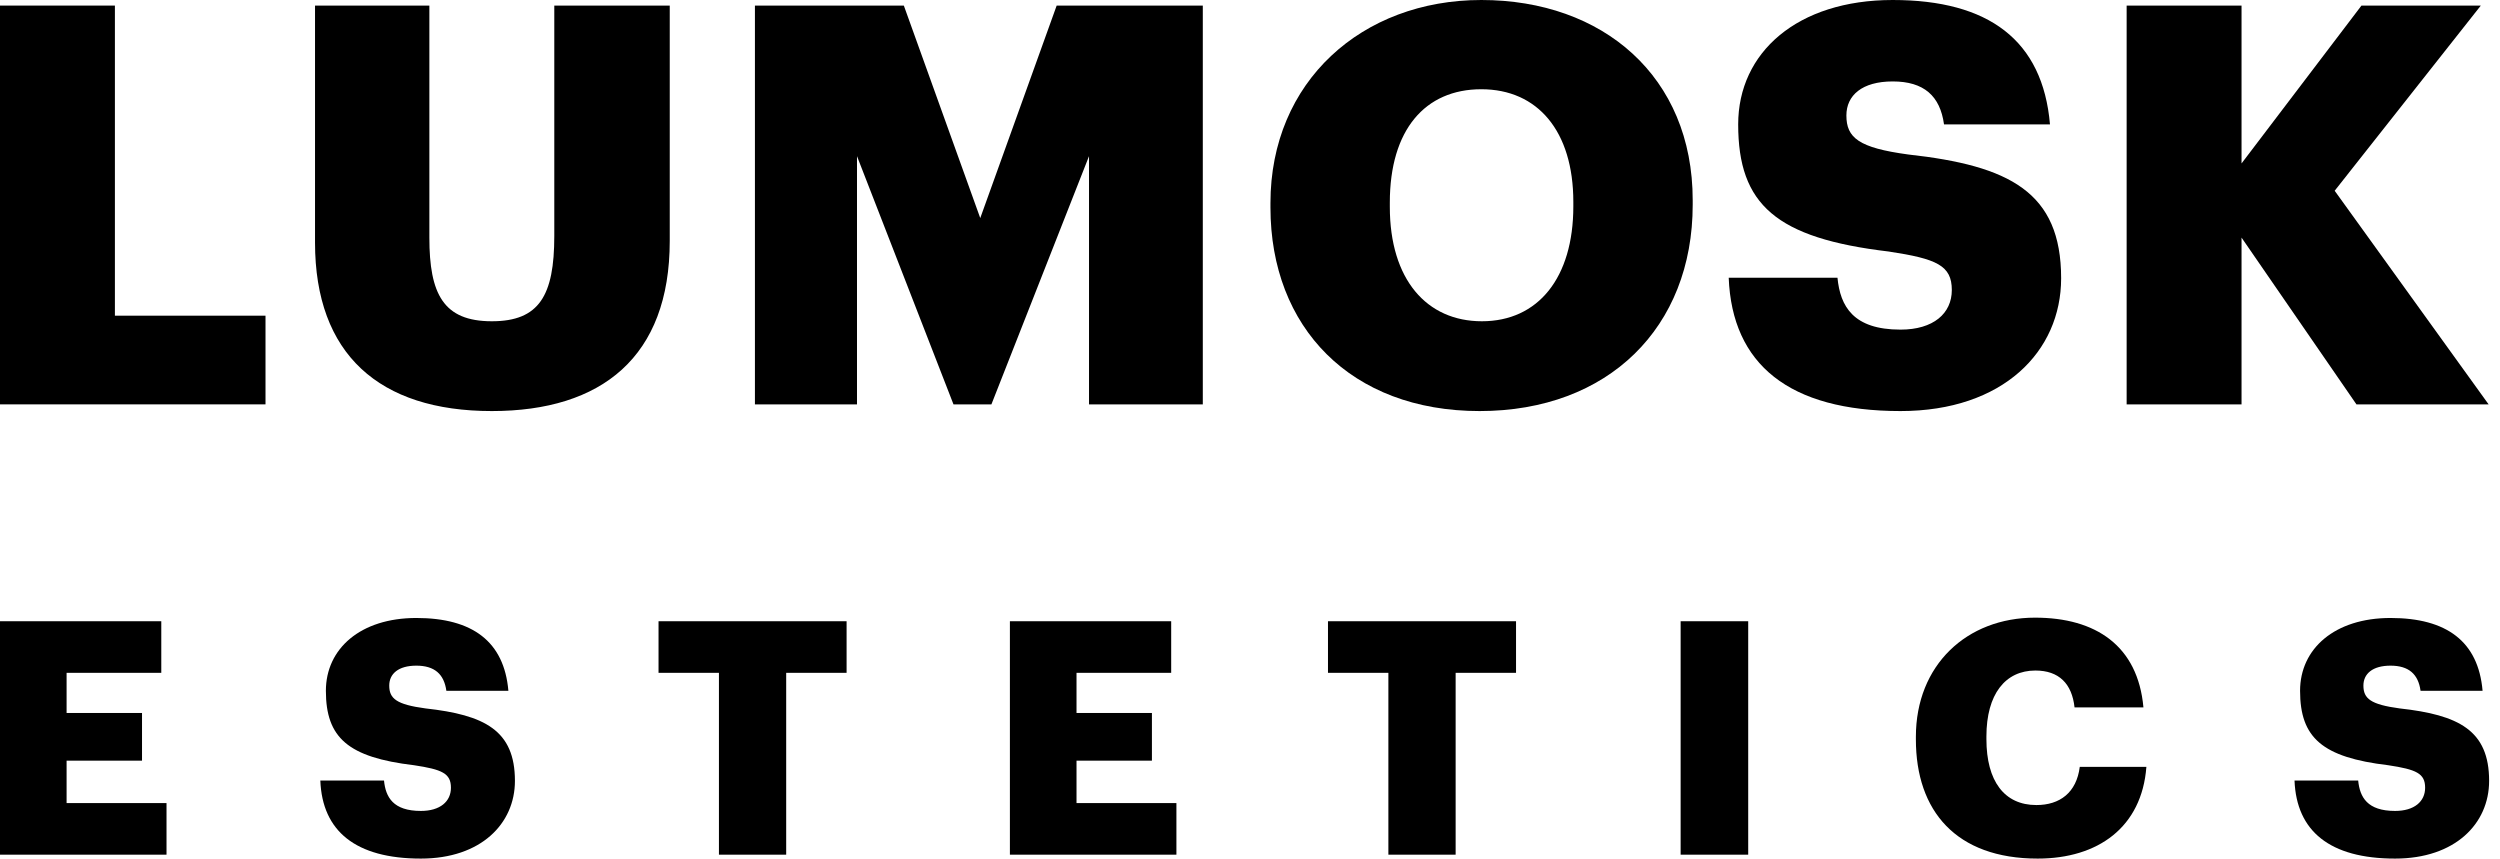
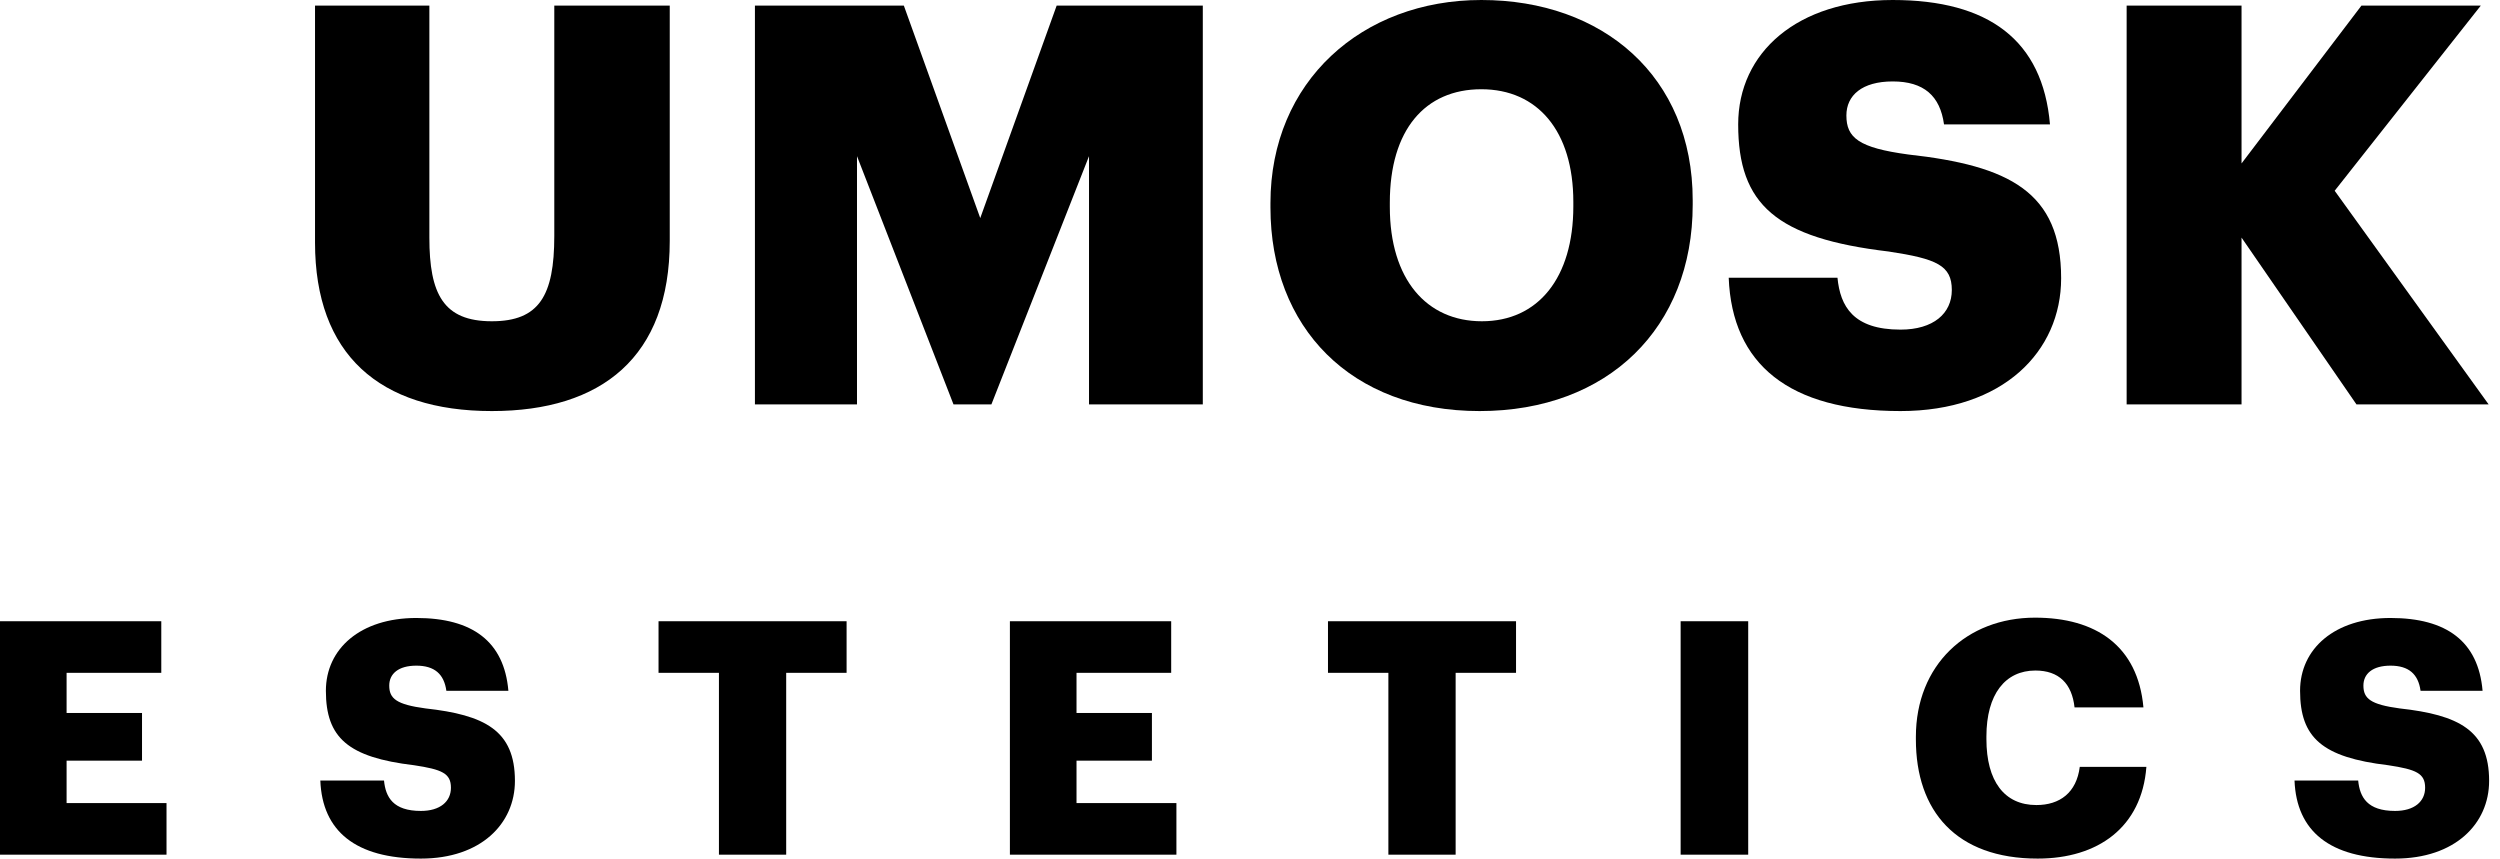
<svg xmlns="http://www.w3.org/2000/svg" width="99" height="34" viewBox="0 0 99 34" fill="none">
  <path d="M84.215 16.013V0.221H88.765V6.472L93.514 0.221H98.24L92.453 7.554L98.549 16.013H93.315L88.765 9.409V16.013H84.215Z" fill="#141414" style="fill:#141414;fill:color(display-p3 0.079 0.079 0.078);fill-opacity:1;" />
  <path d="M75.26 16.278C70.843 16.278 68.59 14.423 68.457 10.999H72.764C72.874 12.126 73.382 13.053 75.26 13.053C76.563 13.053 77.292 12.413 77.292 11.485C77.292 10.514 76.696 10.248 74.796 9.961C70.334 9.431 68.832 8.106 68.832 4.925C68.832 2.076 71.174 0 74.951 0C78.75 0 80.892 1.59 81.179 4.925H76.983C76.828 3.799 76.188 3.225 74.951 3.225C73.736 3.225 73.117 3.777 73.117 4.572C73.117 5.456 73.603 5.853 75.569 6.118C79.567 6.56 81.621 7.598 81.621 11.021C81.621 13.915 79.324 16.278 75.26 16.278Z" fill="#141414" style="fill:#141414;fill:color(display-p3 0.079 0.079 0.078);fill-opacity:1;" />
  <path d="M58.593 16.278C53.491 16.278 50.31 12.965 50.31 8.216V8.04C50.31 3.225 53.933 0 58.66 0C63.474 0 67.031 3.026 67.031 7.929V8.106C67.031 12.965 63.695 16.278 58.593 16.278ZM58.682 12.722C60.912 12.722 62.304 10.999 62.304 8.172V7.996C62.304 5.191 60.89 3.534 58.66 3.534C56.429 3.534 55.037 5.146 55.037 8.018V8.194C55.037 11.066 56.495 12.722 58.682 12.722Z" fill="#141414" style="fill:#141414;fill:color(display-p3 0.079 0.079 0.078);fill-opacity:1;" />
  <path d="M29.895 16.013V0.221H35.792L38.818 8.636L41.844 0.221H47.631V16.013H43.125V6.184L39.26 16.013H37.758L33.937 6.184V16.013H29.895Z" fill="#141414" style="fill:#141414;fill:color(display-p3 0.079 0.079 0.078);fill-opacity:1;" />
  <path d="M19.476 16.278C15.015 16.278 12.475 14.025 12.475 9.608V0.221H17.003V9.409C17.003 11.64 17.555 12.722 19.476 12.722C21.354 12.722 21.95 11.706 21.95 9.343V0.221H26.522V9.542C26.522 14.136 23.827 16.278 19.476 16.278Z" fill="#141414" style="fill:#141414;fill:color(display-p3 0.079 0.079 0.078);fill-opacity:1;" />
-   <path d="M0 16.013V0.221H4.55V12.501H10.514V16.013H0Z" fill="#141414" style="fill:#141414;fill:color(display-p3 0.079 0.079 0.078);fill-opacity:1;" />
  <path d="M94.845 34C92.26 34 90.941 32.914 90.863 30.91H93.384C93.449 31.57 93.746 32.113 94.845 32.113C95.608 32.113 96.035 31.738 96.035 31.195C96.035 30.626 95.686 30.471 94.574 30.303C91.962 29.992 91.083 29.217 91.083 27.355C91.083 25.687 92.454 24.472 94.664 24.472C96.888 24.472 98.142 25.403 98.31 27.355H95.854C95.763 26.696 95.388 26.36 94.664 26.36C93.953 26.36 93.591 26.683 93.591 27.148C93.591 27.665 93.876 27.898 95.026 28.053C97.366 28.312 98.569 28.919 98.569 30.923C98.569 32.617 97.224 34 94.845 34Z" fill="#141414" style="fill:#141414;fill:color(display-p3 0.079 0.079 0.078);fill-opacity:1;" />
  <path d="M80.692 34C77.459 34 75.869 32.112 75.869 29.281V29.178C75.869 26.333 77.886 24.459 80.588 24.459C82.993 24.459 84.661 25.571 84.88 28.014H82.152C82.049 27.07 81.532 26.553 80.601 26.553C79.412 26.553 78.662 27.484 78.662 29.165V29.268C78.662 30.936 79.373 31.88 80.64 31.88C81.571 31.88 82.23 31.388 82.359 30.367H84.997C84.816 32.759 83.083 34 80.692 34Z" fill="#141414" style="fill:#141414;fill:color(display-p3 0.079 0.079 0.078);fill-opacity:1;" />
  <path d="M66.553 33.845V24.601H69.229V33.845H66.553Z" fill="#141414" style="fill:#141414;fill:color(display-p3 0.079 0.079 0.078);fill-opacity:1;" />
  <path d="M54.98 33.845V26.644H52.588V24.601H60.035V26.644H57.643V33.845H54.98Z" fill="#141414" style="fill:#141414;fill:color(display-p3 0.079 0.079 0.078);fill-opacity:1;" />
  <path d="M39.992 33.845V24.601H46.379V26.644H42.63V28.234H45.616V30.122H42.63V31.802H46.586V33.845H39.992Z" fill="#141414" style="fill:#141414;fill:color(display-p3 0.079 0.079 0.078);fill-opacity:1;" />
-   <path d="M28.47 33.845V26.644H26.078V24.601H33.525V26.644H31.133V33.845H28.47Z" fill="#141414" style="fill:#141414;fill:color(display-p3 0.079 0.079 0.078);fill-opacity:1;" />
+   <path d="M28.47 33.845V26.644H26.078V24.601H33.525V26.644H31.133V33.845Z" fill="#141414" style="fill:#141414;fill:color(display-p3 0.079 0.079 0.078);fill-opacity:1;" />
  <path d="M16.668 34C14.082 34 12.763 32.914 12.685 30.91H15.207C15.271 31.57 15.569 32.113 16.668 32.113C17.43 32.113 17.857 31.738 17.857 31.195C17.857 30.626 17.508 30.471 16.396 30.303C13.784 29.992 12.905 29.217 12.905 27.355C12.905 25.687 14.276 24.472 16.486 24.472C18.71 24.472 19.964 25.403 20.132 27.355H17.676C17.585 26.696 17.21 26.36 16.486 26.36C15.775 26.36 15.414 26.683 15.414 27.148C15.414 27.665 15.698 27.898 16.849 28.053C19.189 28.312 20.391 28.919 20.391 30.923C20.391 32.617 19.046 34 16.668 34Z" fill="#141414" style="fill:#141414;fill:color(display-p3 0.079 0.079 0.078);fill-opacity:1;" />
  <path d="M0 33.845V24.601H6.387V26.644H2.637V28.234H5.624V30.122H2.637V31.802H6.594V33.845H0Z" fill="#141414" style="fill:#141414;fill:color(display-p3 0.079 0.079 0.078);fill-opacity:1;" />
</svg>